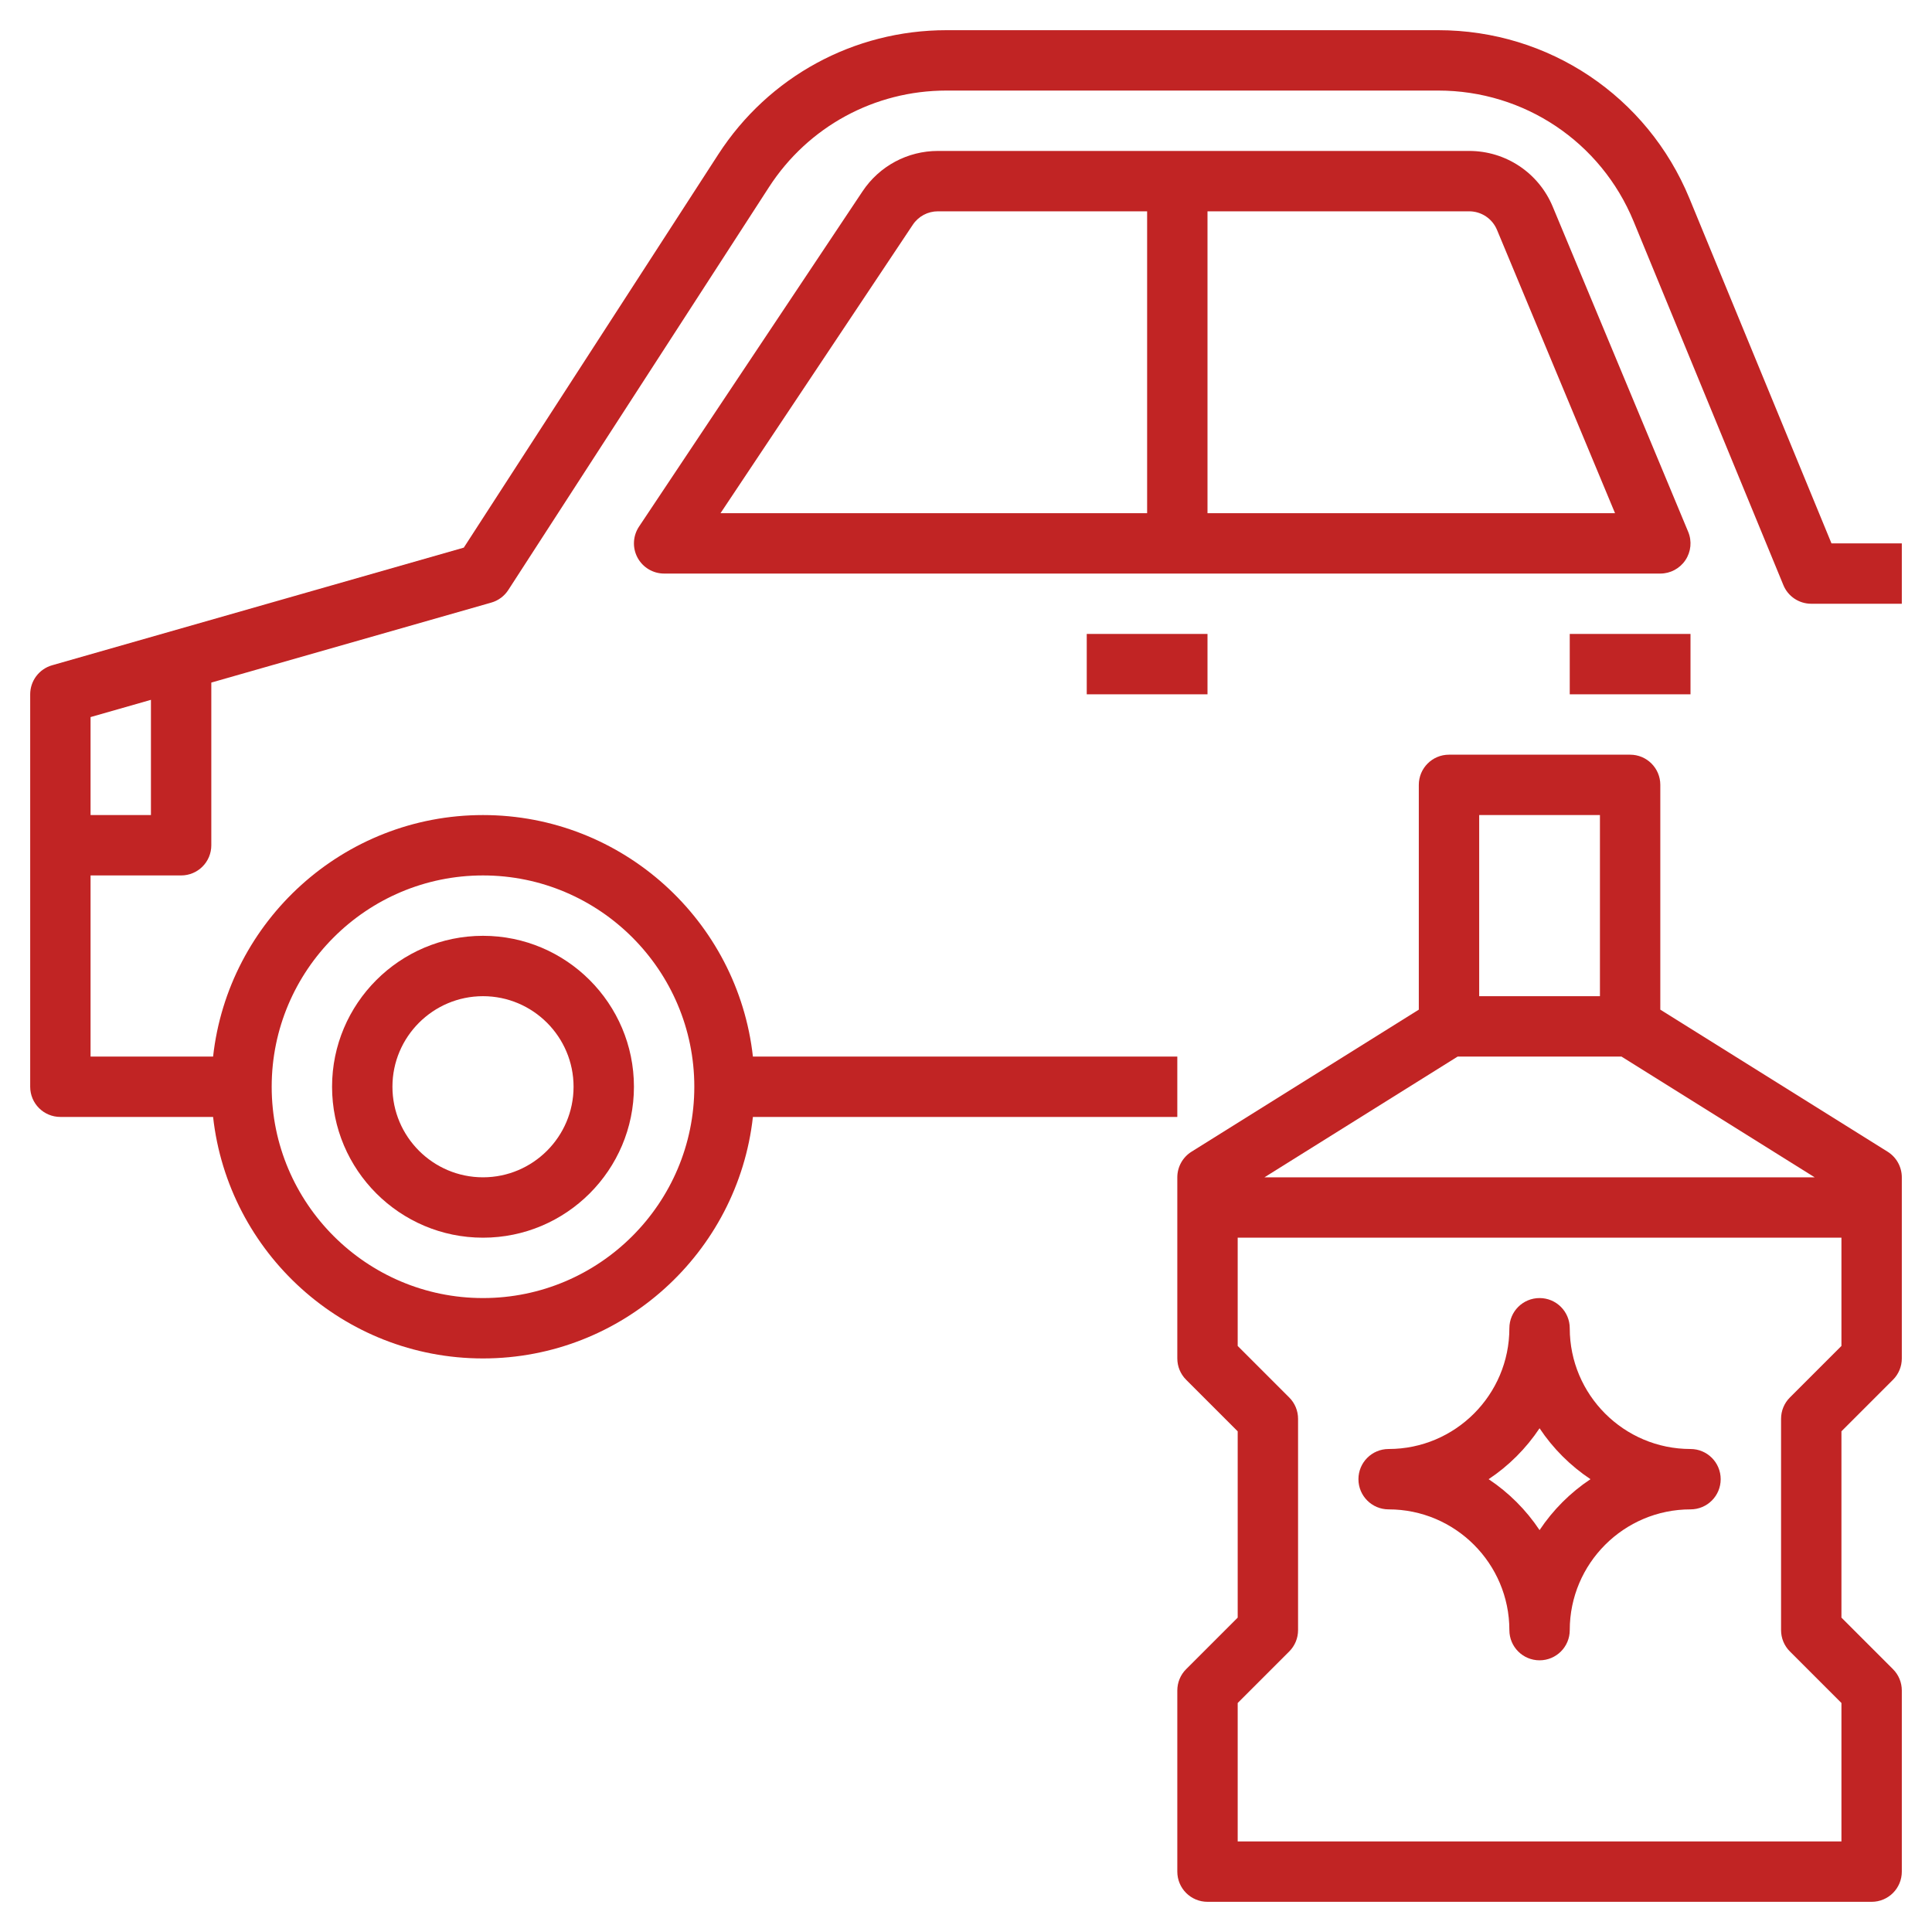
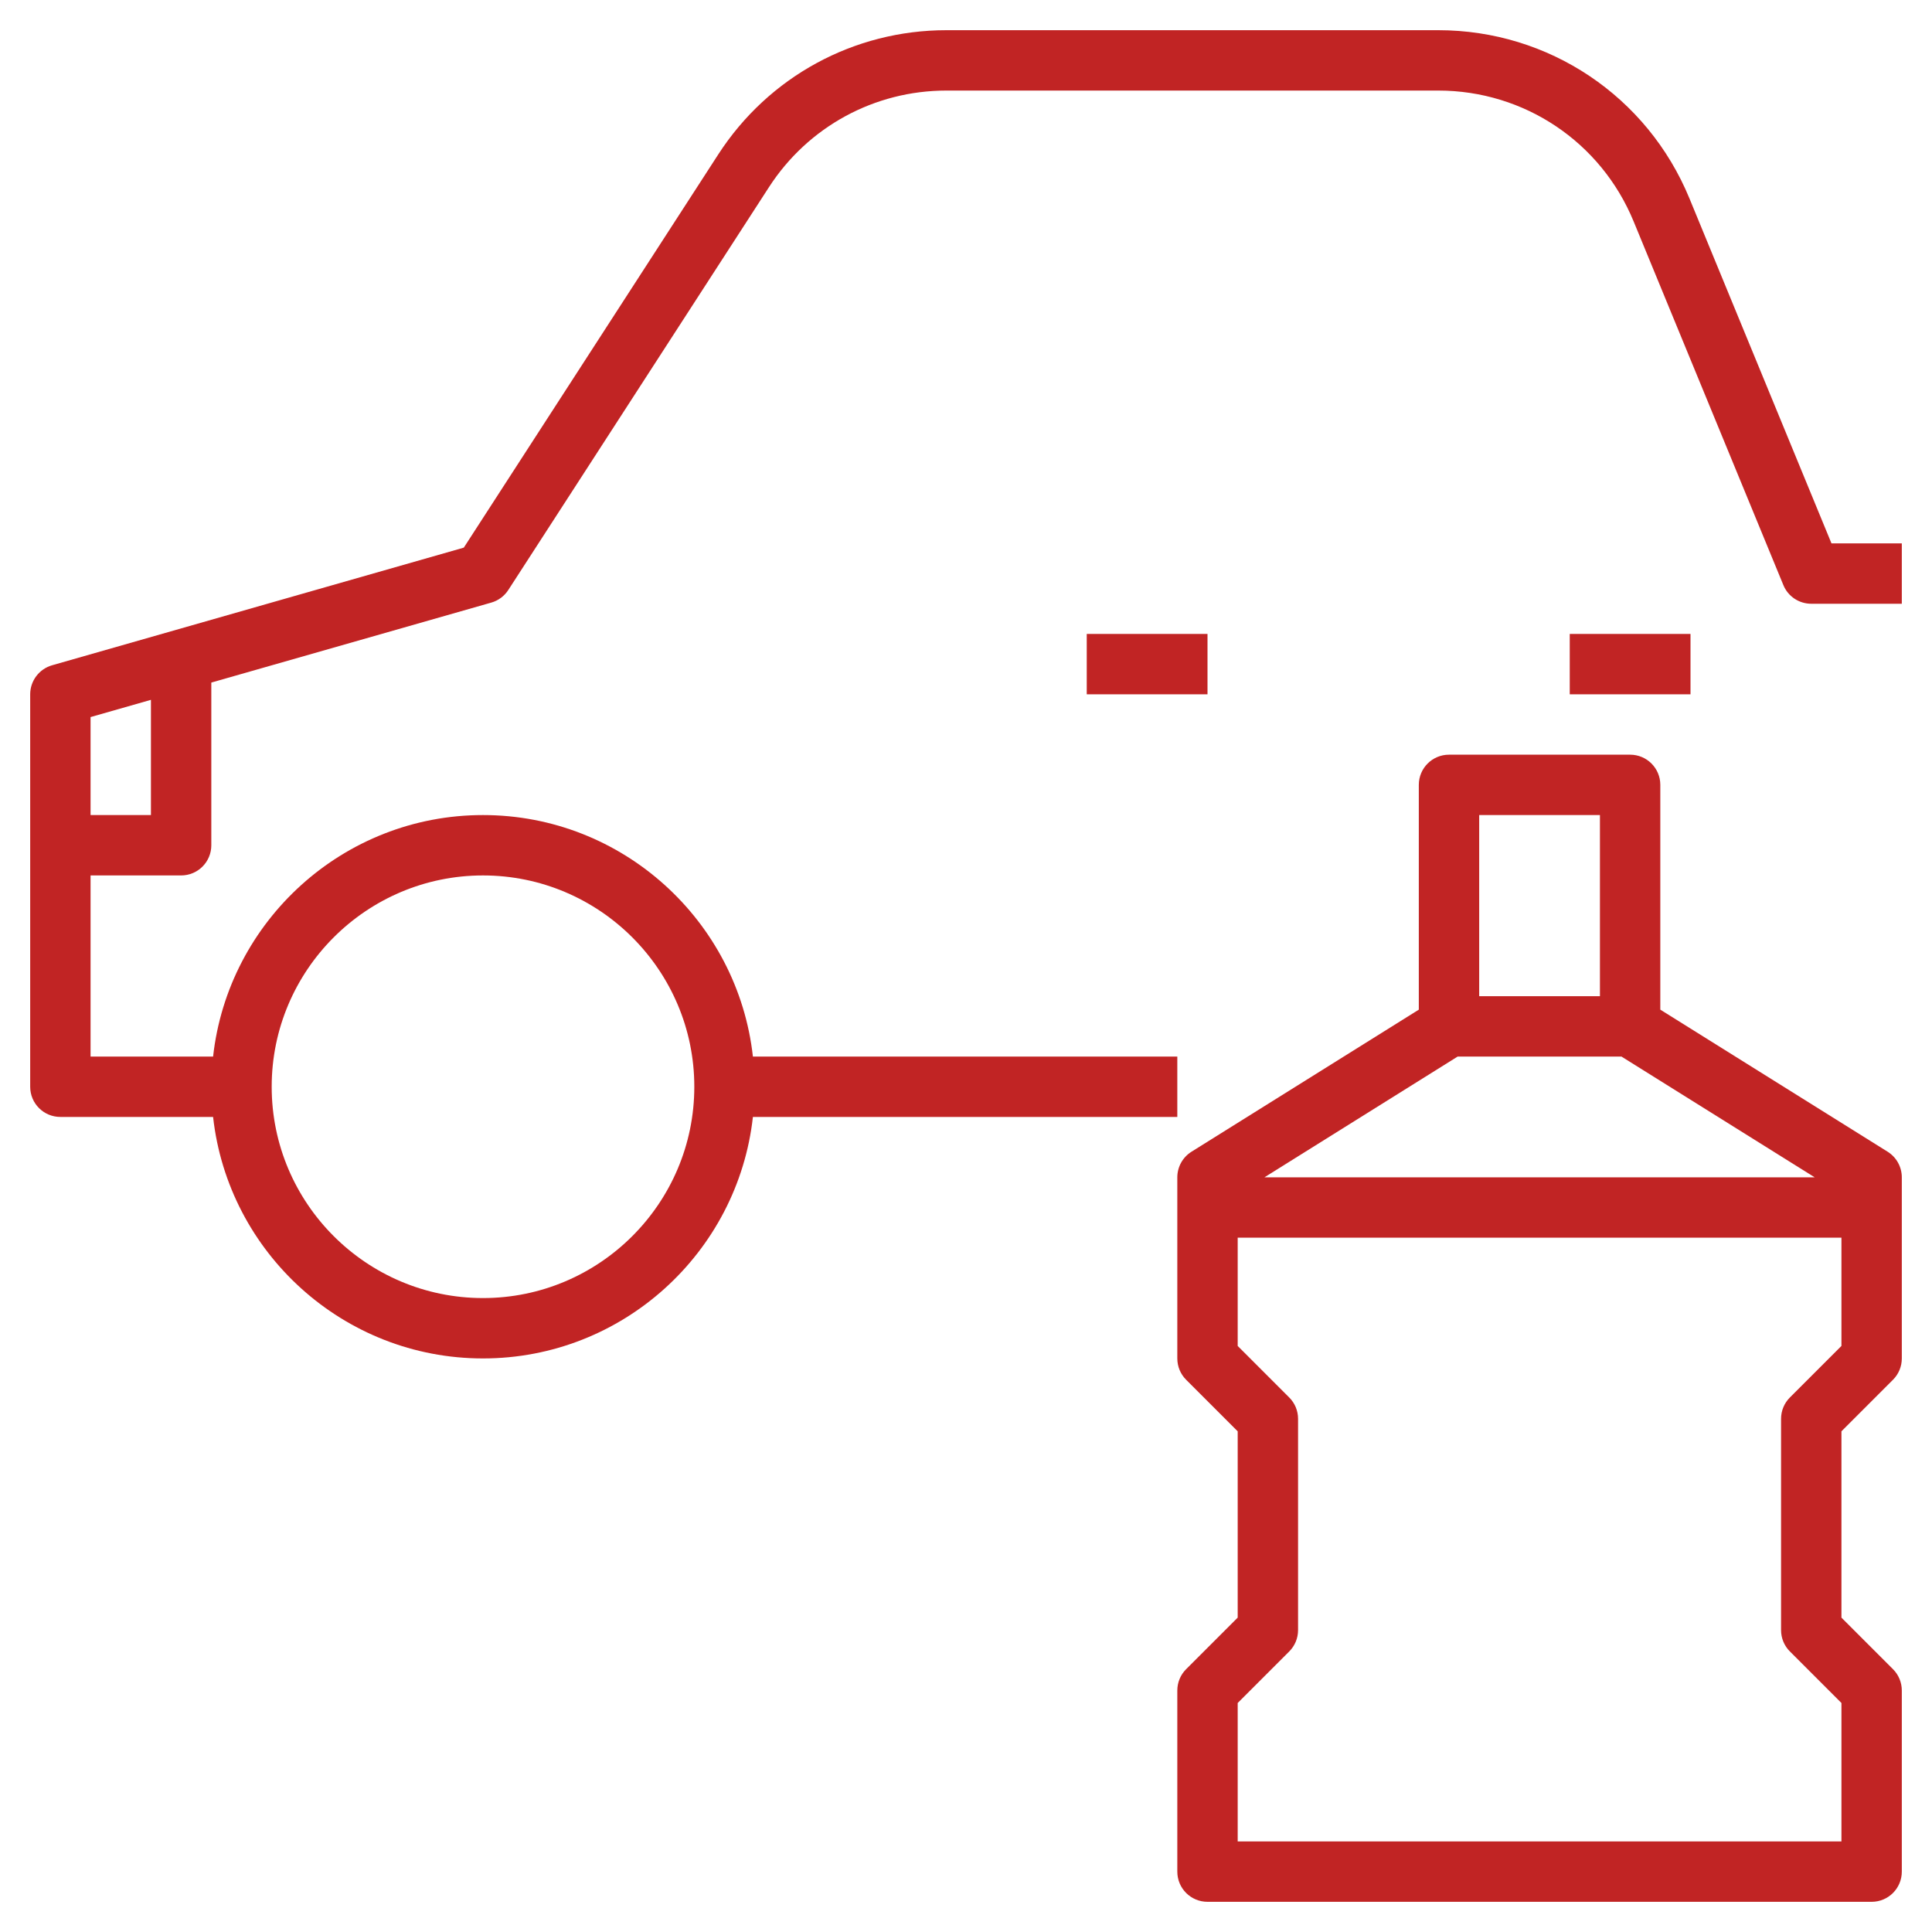
<svg xmlns="http://www.w3.org/2000/svg" width="512" height="512" viewBox="0 0 512 512" fill="none">
  <path d="M485.36 144L447.72 52.584C436.56 25.504 410.432 8 381.144 8H250.824C226.304 8 203.696 20.296 190.368 40.888L122.912 145.128L13.808 176.304C10.368 177.288 8 180.432 8 184V288C8 292.424 11.576 296 16 296H56.472C60.464 331.944 91 360 128 360C165 360 195.536 331.944 199.528 296H312V280H199.528C195.536 244.056 165 216 128 216C91 216 60.464 244.056 56.472 280H24V232H48C52.424 232 56 228.424 56 224V180.888L130.192 159.696C132.056 159.168 133.664 157.968 134.712 156.344L203.8 49.576C214.168 33.56 231.752 24 250.824 24H381.144C403.928 24 424.256 37.608 432.928 58.68L472.608 155.048C473.832 158.048 476.76 160 480 160H504V144H485.36ZM128 232C158.872 232 184 257.128 184 288C184 318.872 158.872 344 128 344C97.128 344 72 318.872 72 288C72 257.128 97.128 232 128 232ZM40 216H24V190.032L40 185.464V216Z" fill="#C12424" />
-   <path d="M128 328C150.056 328 168 310.056 168 288C168 265.944 150.056 248 128 248C105.944 248 88 265.944 88 288C88 310.056 105.944 328 128 328ZM128 264C141.232 264 152 274.768 152 288C152 301.232 141.232 312 128 312C114.768 312 104 301.232 104 288C104 274.768 114.768 264 128 264Z" fill="#C12424" />
-   <path d="M411.488 54.768C407.752 45.8 399.056 40 389.336 40H248.56C240.52 40 233.056 43.992 228.592 50.688L169.344 139.56C167.712 142.016 167.552 145.168 168.944 147.768C170.336 150.368 173.048 152 176 152H440C442.672 152 445.168 150.664 446.656 148.44C448.144 146.216 448.416 143.392 447.384 140.928L411.488 54.768ZM241.904 59.56C243.392 57.328 245.88 56 248.56 56H304V136H190.944L241.904 59.56ZM320 136V56H389.336C392.568 56 395.472 57.928 396.72 60.92L428 136H320Z" fill="#C12424" />
  <path d="M288 168H320V184H288V168Z" fill="#C12424" />
  <path d="M416 168H448V184H416V168Z" fill="#C12424" />
  <path d="M500.24 305.216L440 267.568V208C440 203.576 436.424 200 432 200H384C379.576 200 376 203.576 376 208V267.568L315.76 305.216C313.424 306.68 312 309.24 312 312V360C312 362.128 312.84 364.16 314.344 365.656L328 379.312V428.688L314.344 442.344C312.84 443.84 312 445.872 312 448V496C312 500.424 315.576 504 320 504H496C500.424 504 504 500.424 504 496V448C504 445.872 503.16 443.84 501.656 442.344L488 428.688V379.312L501.656 365.656C503.16 364.16 504 362.128 504 360V312C504 309.24 502.576 306.68 500.24 305.216ZM386.296 280H429.704L480.904 312H335.096L386.296 280ZM392 216H424V264H392V216ZM474.344 370.344C472.84 371.84 472 373.872 472 376V432C472 434.128 472.84 436.16 474.344 437.656L488 451.312V488H328V451.312L341.656 437.656C343.16 436.16 344 434.128 344 432V376C344 373.872 343.16 371.84 341.656 370.344L328 356.688V328H488V356.688L474.344 370.344Z" fill="#C12424" />
-   <path d="M448 384C430.352 384 416 369.648 416 352C416 347.576 412.424 344 408 344C403.576 344 400 347.576 400 352C400 369.648 385.648 384 368 384C363.576 384 360 387.576 360 392C360 396.424 363.576 400 368 400C385.648 400 400 414.352 400 432C400 436.424 403.576 440 408 440C412.424 440 416 436.424 416 432C416 414.352 430.352 400 448 400C452.424 400 456 396.424 456 392C456 387.576 452.424 384 448 384ZM408 405.496C404.448 400.152 399.848 395.56 394.504 392C399.848 388.448 404.44 383.848 408 378.504C411.552 383.848 416.152 388.44 421.496 392C416.152 395.552 411.552 400.152 408 405.496Z" fill="#C12424" />
</svg>